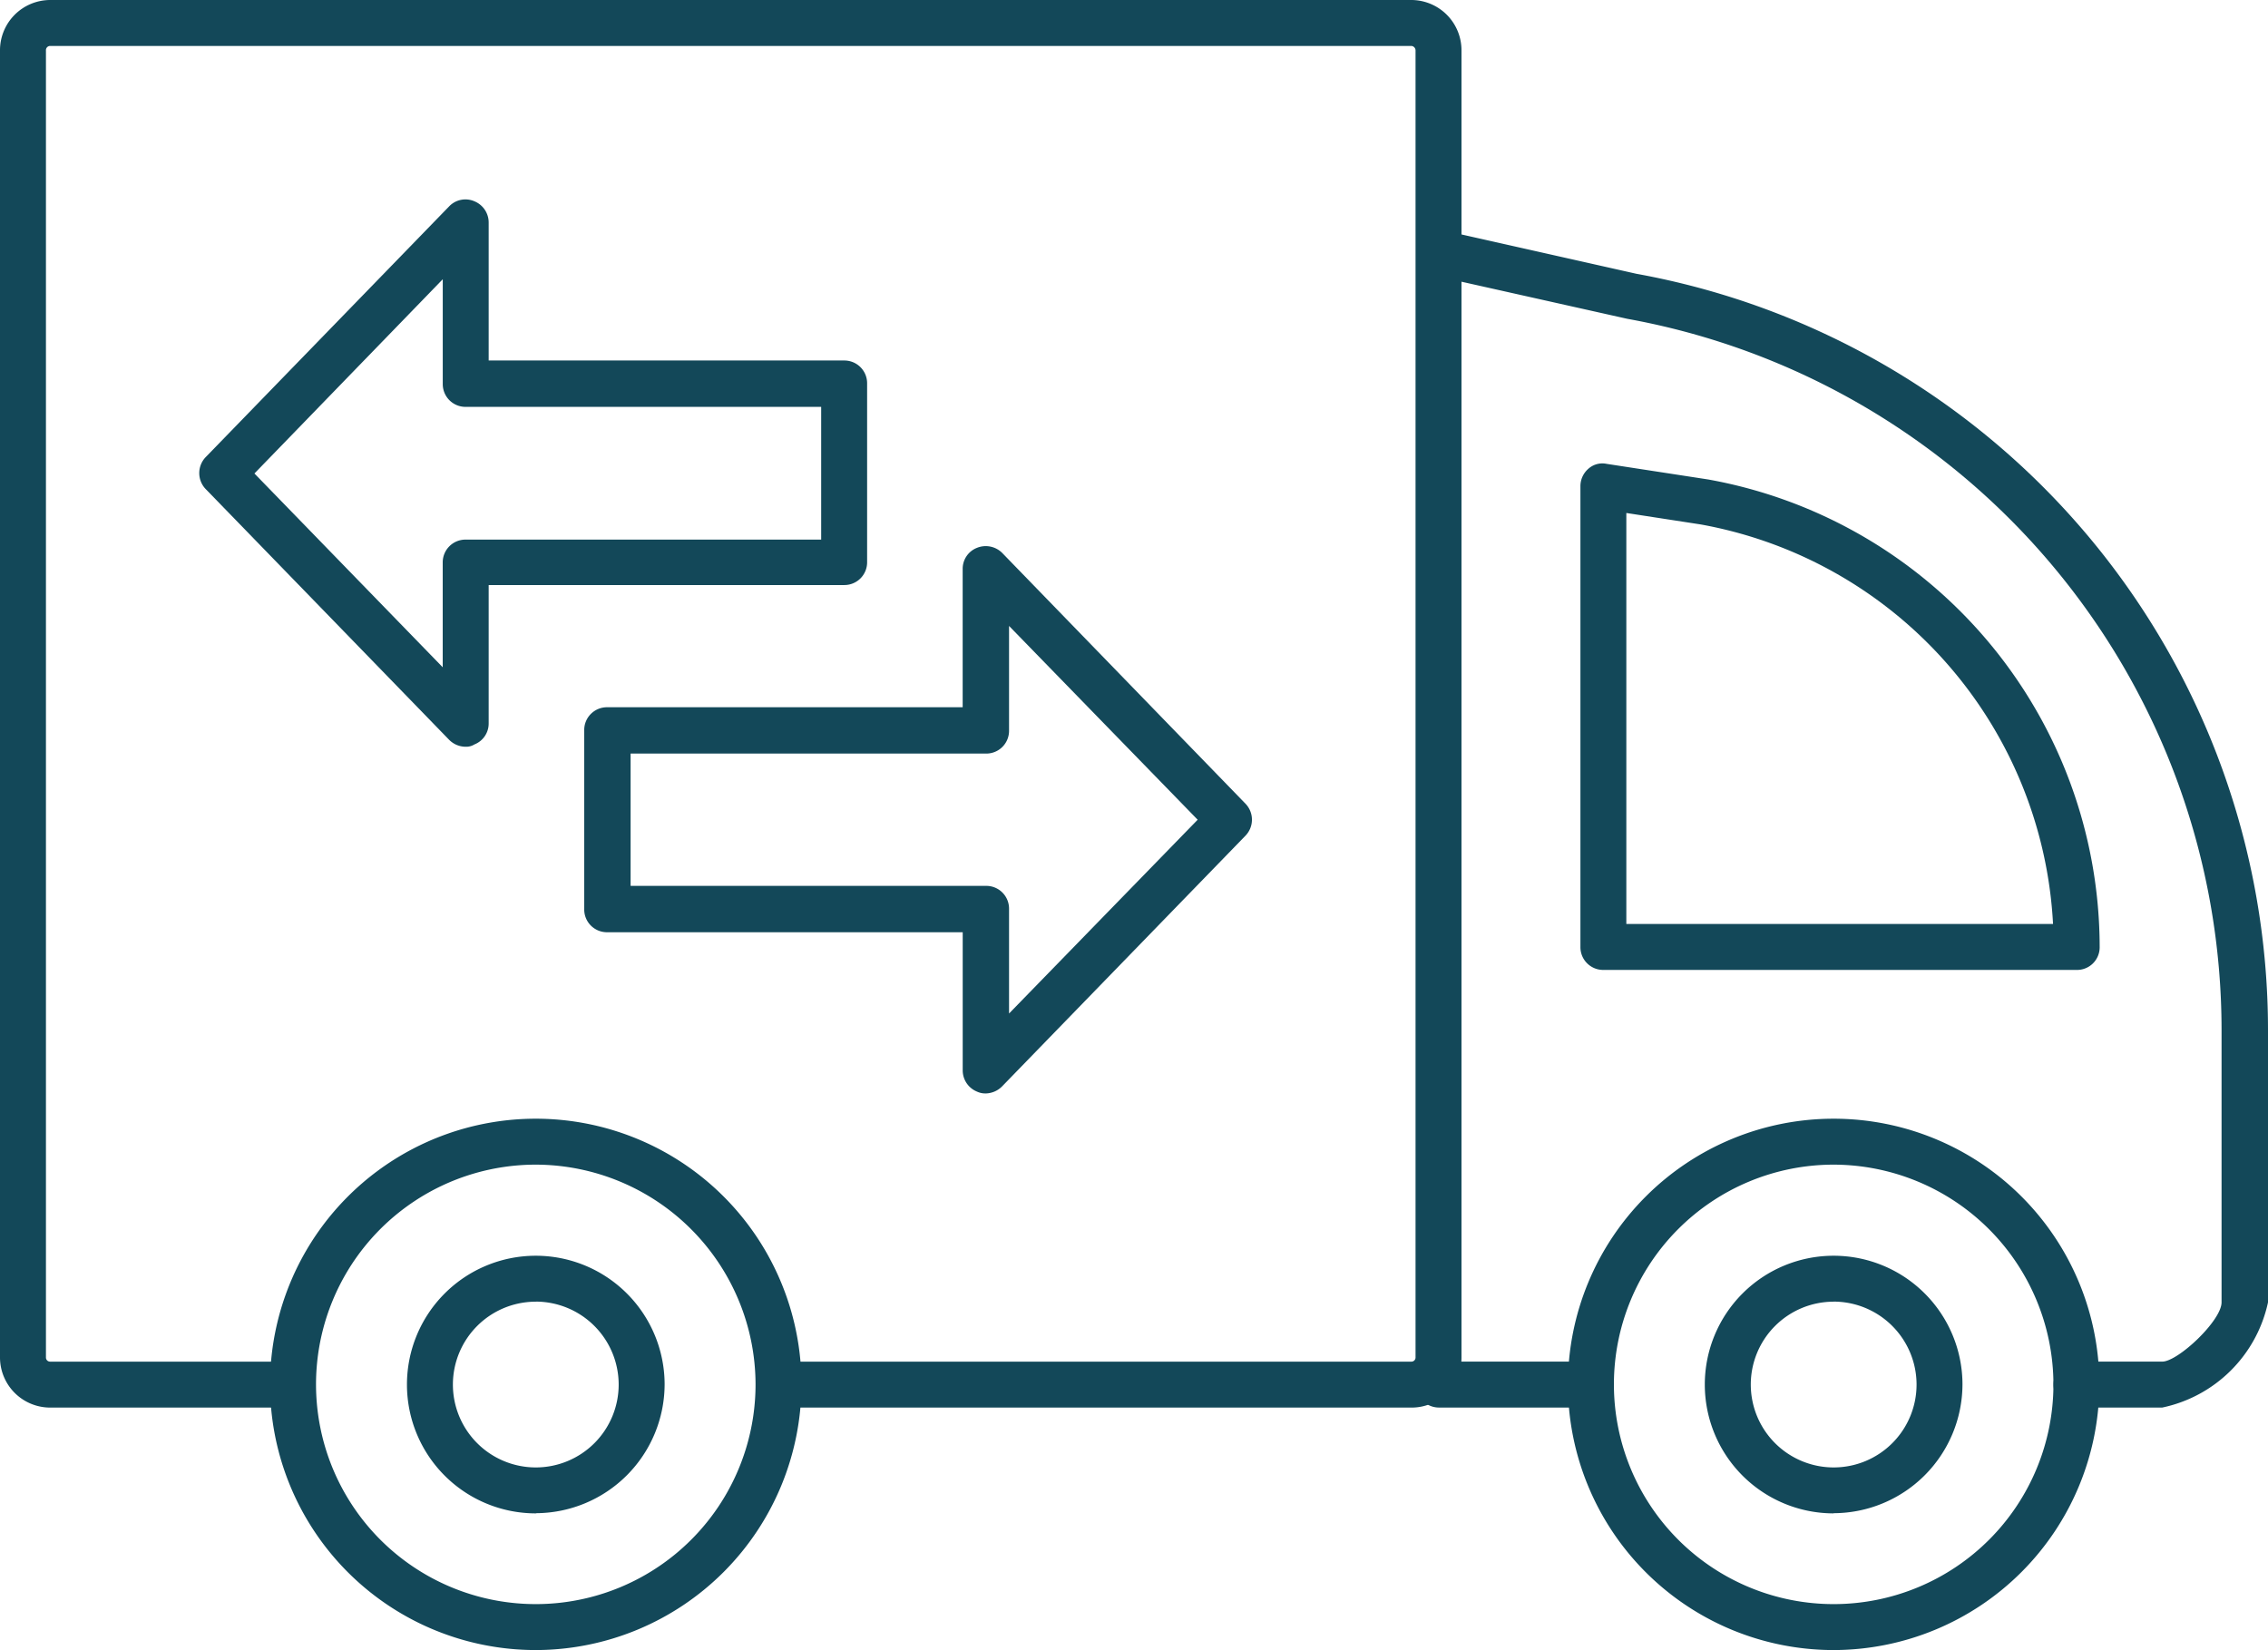
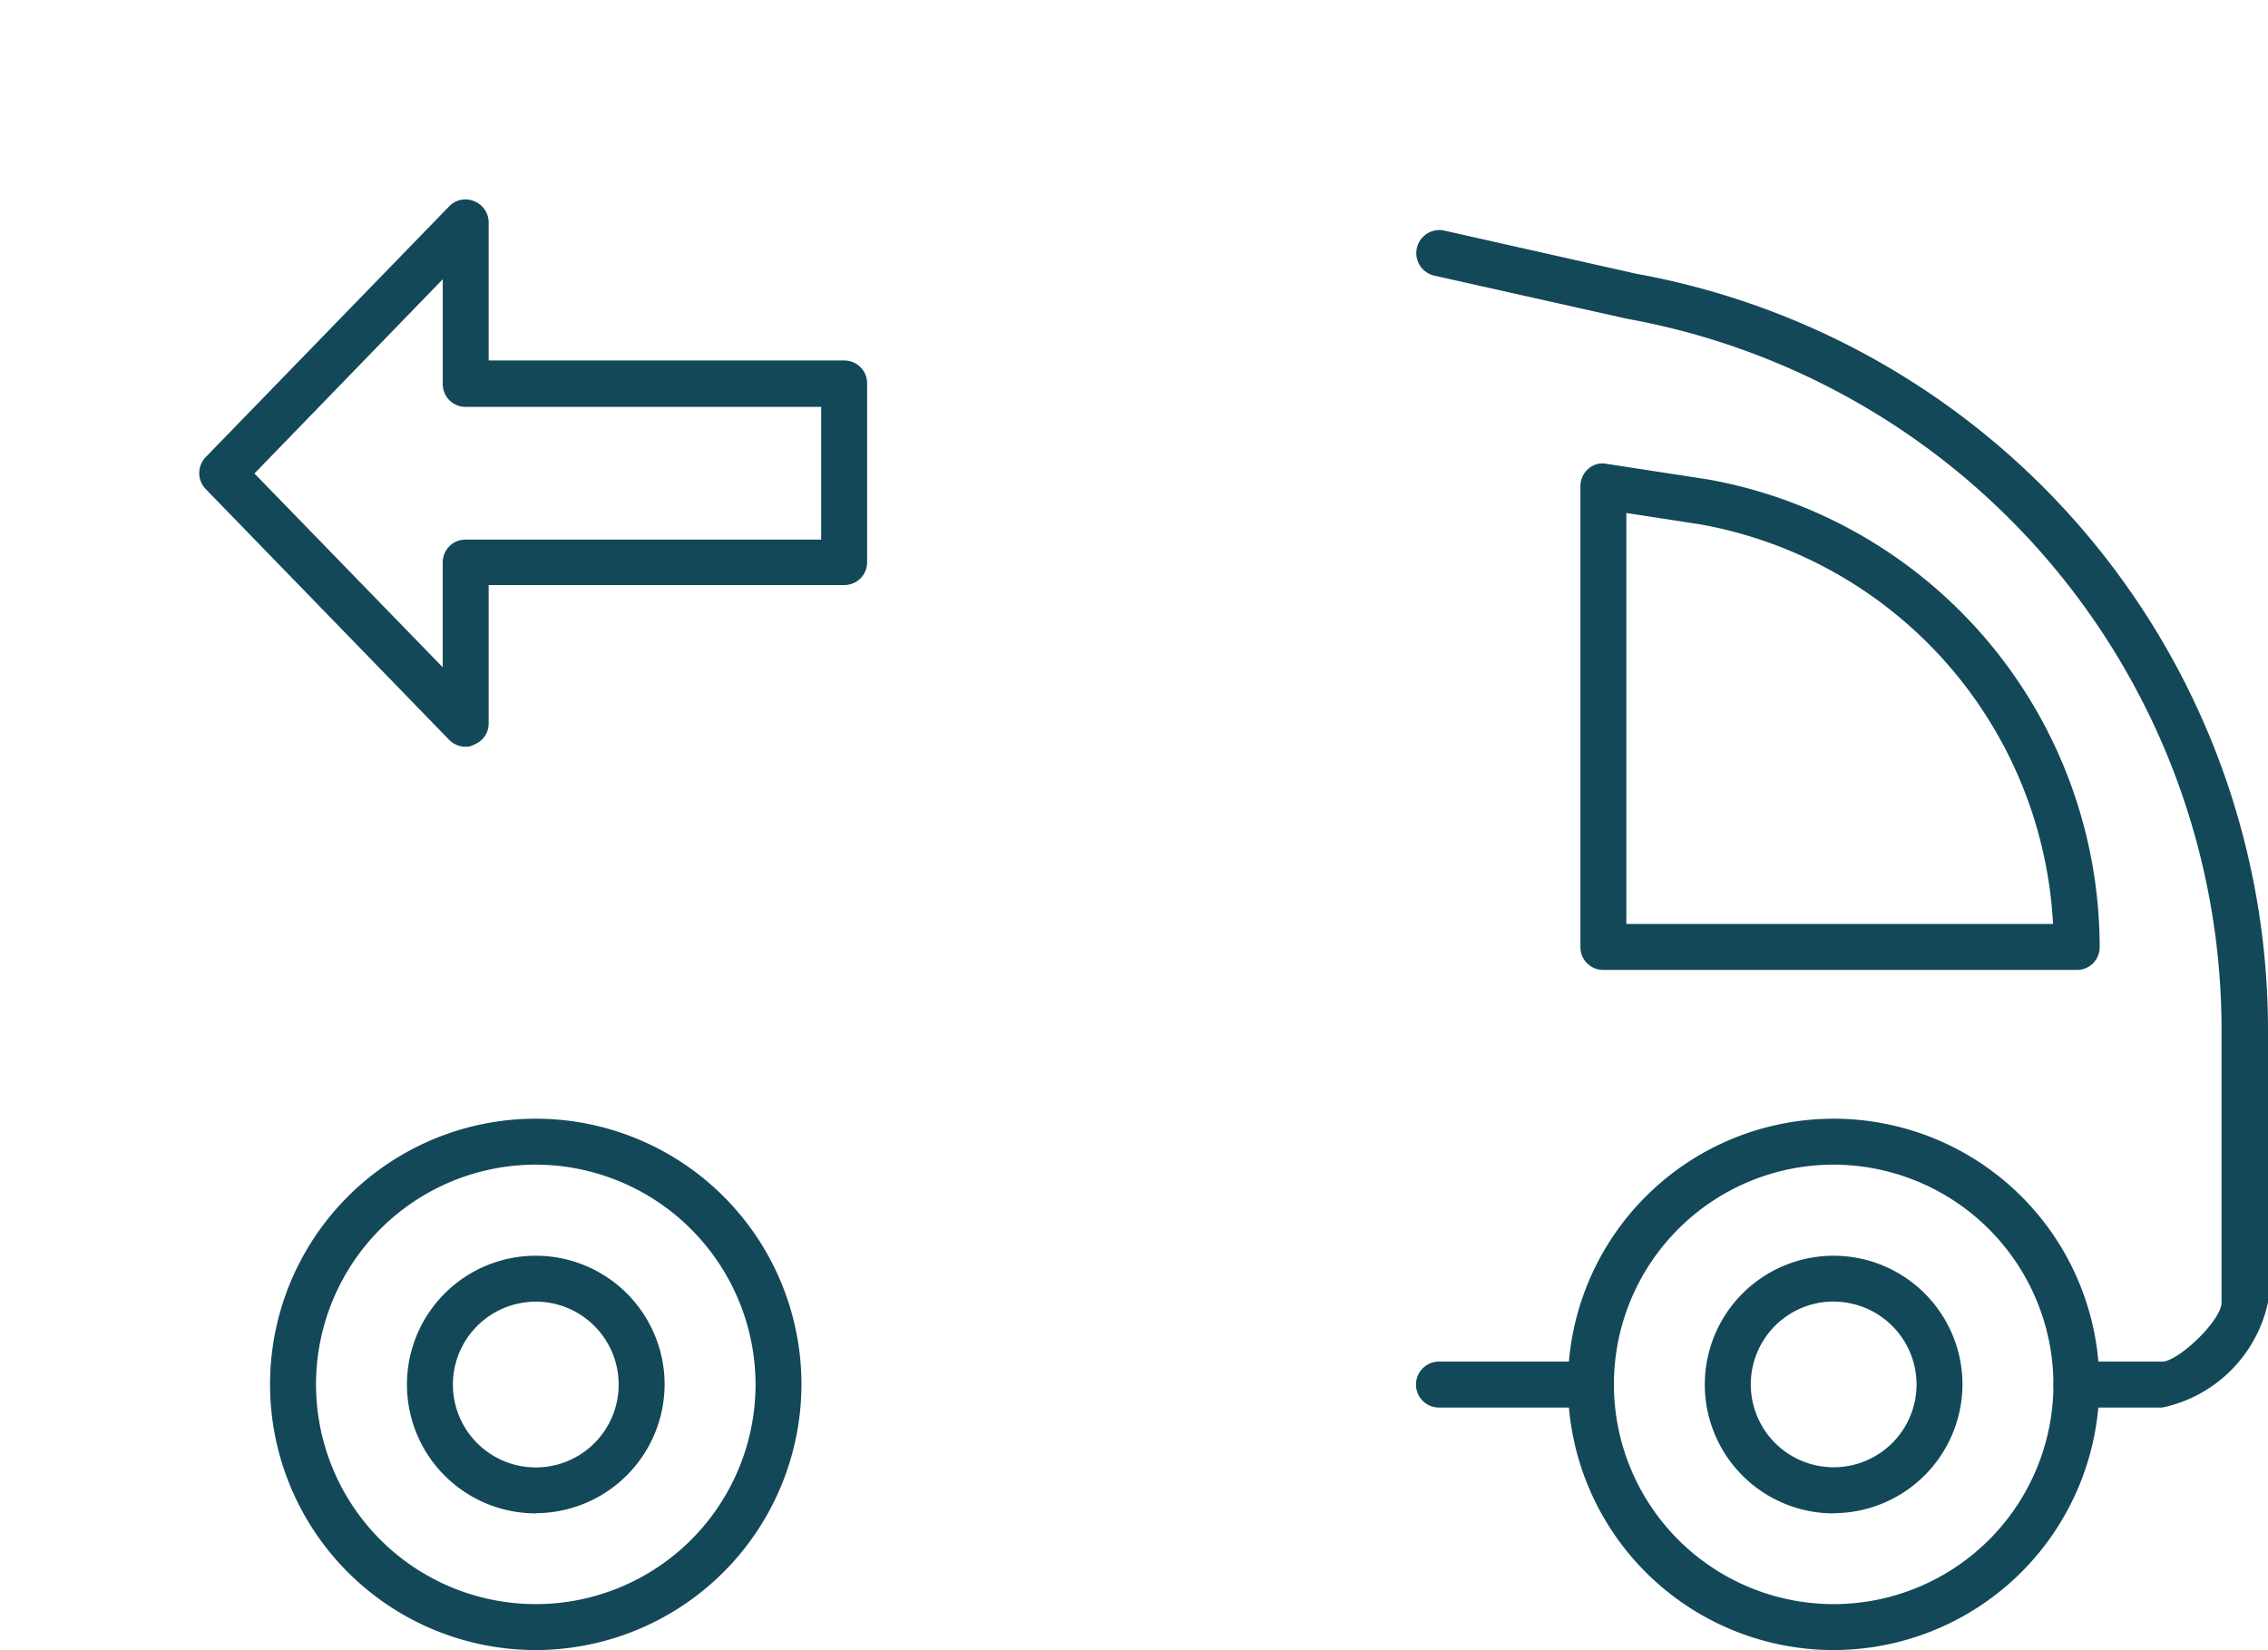
<svg xmlns="http://www.w3.org/2000/svg" id="Group_3874" data-name="Group 3874" width="63.728" height="46.37" viewBox="0 0 63.728 46.37">
  <path id="Path_5968" data-name="Path 5968" d="M13.352,39.292a7.466,7.466,0,1,1,7.459-7.472A7.477,7.477,0,0,1,13.352,39.292Zm0-13.641a6.175,6.175,0,1,0,6.169,6.169A6.188,6.188,0,0,0,13.352,25.651Zm0,9.8a3.62,3.62,0,1,1,3.614-3.626A3.63,3.63,0,0,1,13.352,35.446Zm0-5.949a2.329,2.329,0,1,0,2.323,2.323A2.333,2.333,0,0,0,13.352,29.5Z" transform="translate(1.709 7.078)" fill="#134859" />
-   <path id="Path_5969" data-name="Path 5969" d="M41.6,39.292a7.466,7.466,0,1,1,7.472-7.472A7.477,7.477,0,0,1,41.6,39.292Zm0-13.641a6.175,6.175,0,1,0,6.182,6.169A6.188,6.188,0,0,0,41.6,25.651Zm0,9.8a3.62,3.62,0,1,1,3.626-3.626A3.63,3.63,0,0,1,41.6,35.446Zm0-5.949a2.329,2.329,0,1,0,2.336,2.323A2.333,2.333,0,0,0,41.6,29.5Z" transform="translate(9.917 7.078)" fill="#134859" />
+   <path id="Path_5969" data-name="Path 5969" d="M41.6,39.292a7.466,7.466,0,1,1,7.472-7.472A7.477,7.477,0,0,1,41.6,39.292Zm0-13.641a6.175,6.175,0,1,0,6.182,6.169A6.188,6.188,0,0,0,41.6,25.651Zm0,9.8a3.62,3.62,0,1,1,3.626-3.626A3.63,3.63,0,0,1,41.6,35.446m0-5.949a2.329,2.329,0,1,0,2.336,2.323A2.333,2.333,0,0,0,41.6,29.5Z" transform="translate(9.917 7.078)" fill="#134859" />
  <path id="Path_5970" data-name="Path 5970" d="M51.8,38.1H49.388a.645.645,0,0,1,0-1.291H51.8c.439,0,1.665-1.149,1.665-1.665v-7.64a20.317,20.317,0,0,0-16.7-20l-5.42-1.213a.648.648,0,0,1,.284-1.265l5.395,1.213A21.605,21.605,0,0,1,54.77,27.505v7.64A3.848,3.848,0,0,1,51.8,38.1Zm-16.055,0H31.475a.645.645,0,0,1,0-1.291h4.272a.639.639,0,0,1,.645.645A.647.647,0,0,1,35.747,38.1Z" transform="translate(8.958 1.455)" fill="#134859" />
  <path id="Path_5971" data-name="Path 5971" d="M48.348,24.325H35.055a.639.639,0,0,1-.645-.645V10.735a.646.646,0,0,1,.219-.49.588.588,0,0,1,.516-.142L38,10.542a13.366,13.366,0,0,1,11,13.151A.636.636,0,0,1,48.348,24.325ZM35.7,23.034H47.69a12.058,12.058,0,0,0-9.9-11.228L35.7,11.484Z" transform="translate(9.998 2.932)" fill="#134859" />
-   <path id="Path_5972" data-name="Path 5972" d="M39.659,39.556H22.12a.645.645,0,0,1,0-1.291H39.659a.116.116,0,0,0,.116-.116V1.42a.127.127,0,0,0-.116-.129H1.407a.119.119,0,0,0-.116.129V38.149a.116.116,0,0,0,.116.116H7.924a.645.645,0,0,1,0,1.291H1.407A1.41,1.41,0,0,1,0,38.149V1.42A1.413,1.413,0,0,1,1.407,0H39.659a1.413,1.413,0,0,1,1.407,1.42V38.149A1.4,1.4,0,0,1,39.659,39.556Z" fill="#134859" />
  <path id="Path_5973" data-name="Path 5973" d="M11.826,19.724a.655.655,0,0,1-.465-.194l-6.84-7.046a.647.647,0,0,1,0-.9l6.84-7.046a.632.632,0,0,1,.71-.142.644.644,0,0,1,.4.594V8.87H22.46a.639.639,0,0,1,.645.645v5.02a.639.639,0,0,1-.645.645H12.471v3.885a.631.631,0,0,1-.4.594A.438.438,0,0,1,11.826,19.724ZM5.889,12.045l5.291,5.446V14.548a.639.639,0,0,1,.645-.645h9.989v-3.73H11.826a.639.639,0,0,1-.645-.645V6.586Z" transform="translate(1.26 1.261)" fill="#134859" />
-   <path id="Path_5974" data-name="Path 5974" d="M24,27.273a.559.559,0,0,1-.245-.052.644.644,0,0,1-.4-.594V22.743H13.365a.639.639,0,0,1-.645-.645V17.065a.639.639,0,0,1,.645-.645h9.989V12.535a.631.631,0,0,1,.4-.594.655.655,0,0,1,.71.142L31.3,19.13a.647.647,0,0,1,0,.9l-6.84,7.046A.664.664,0,0,1,24,27.273ZM14.023,21.44h9.989a.639.639,0,0,1,.645.645v2.942l5.3-5.446-5.3-5.446v2.942a.639.639,0,0,1-.645.645H14.023Z" transform="translate(3.696 3.455)" fill="#134859" />
</svg>